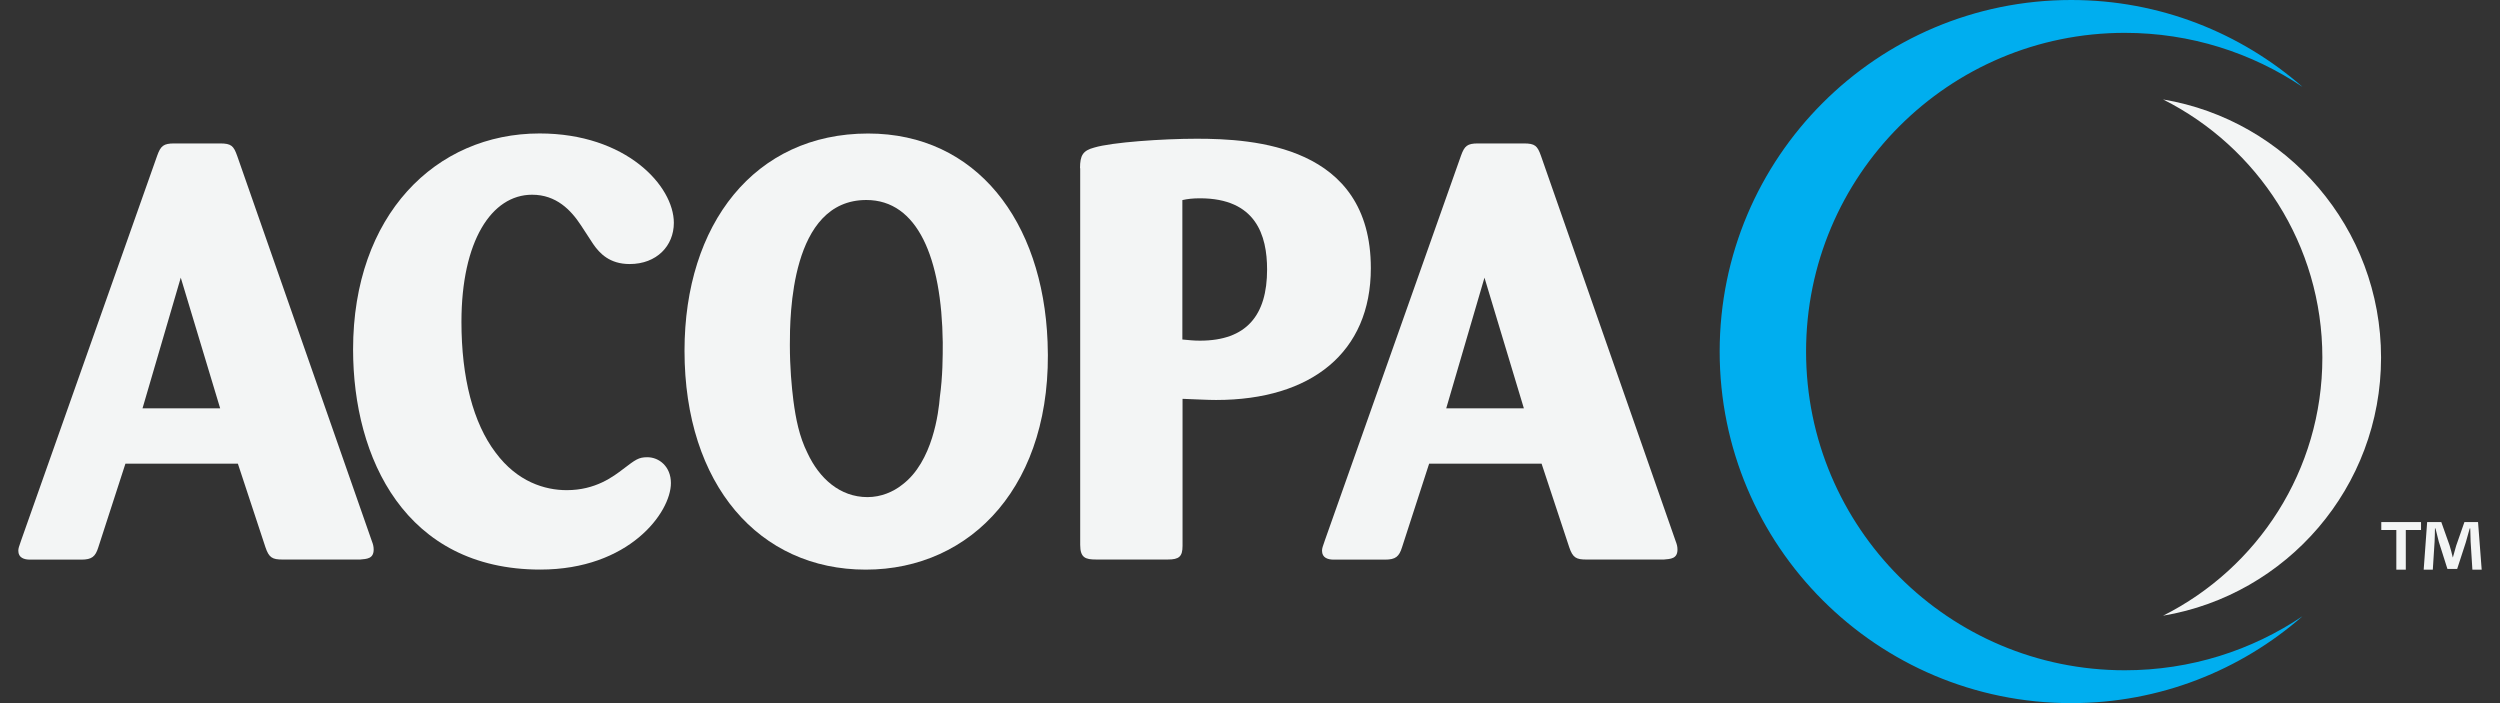
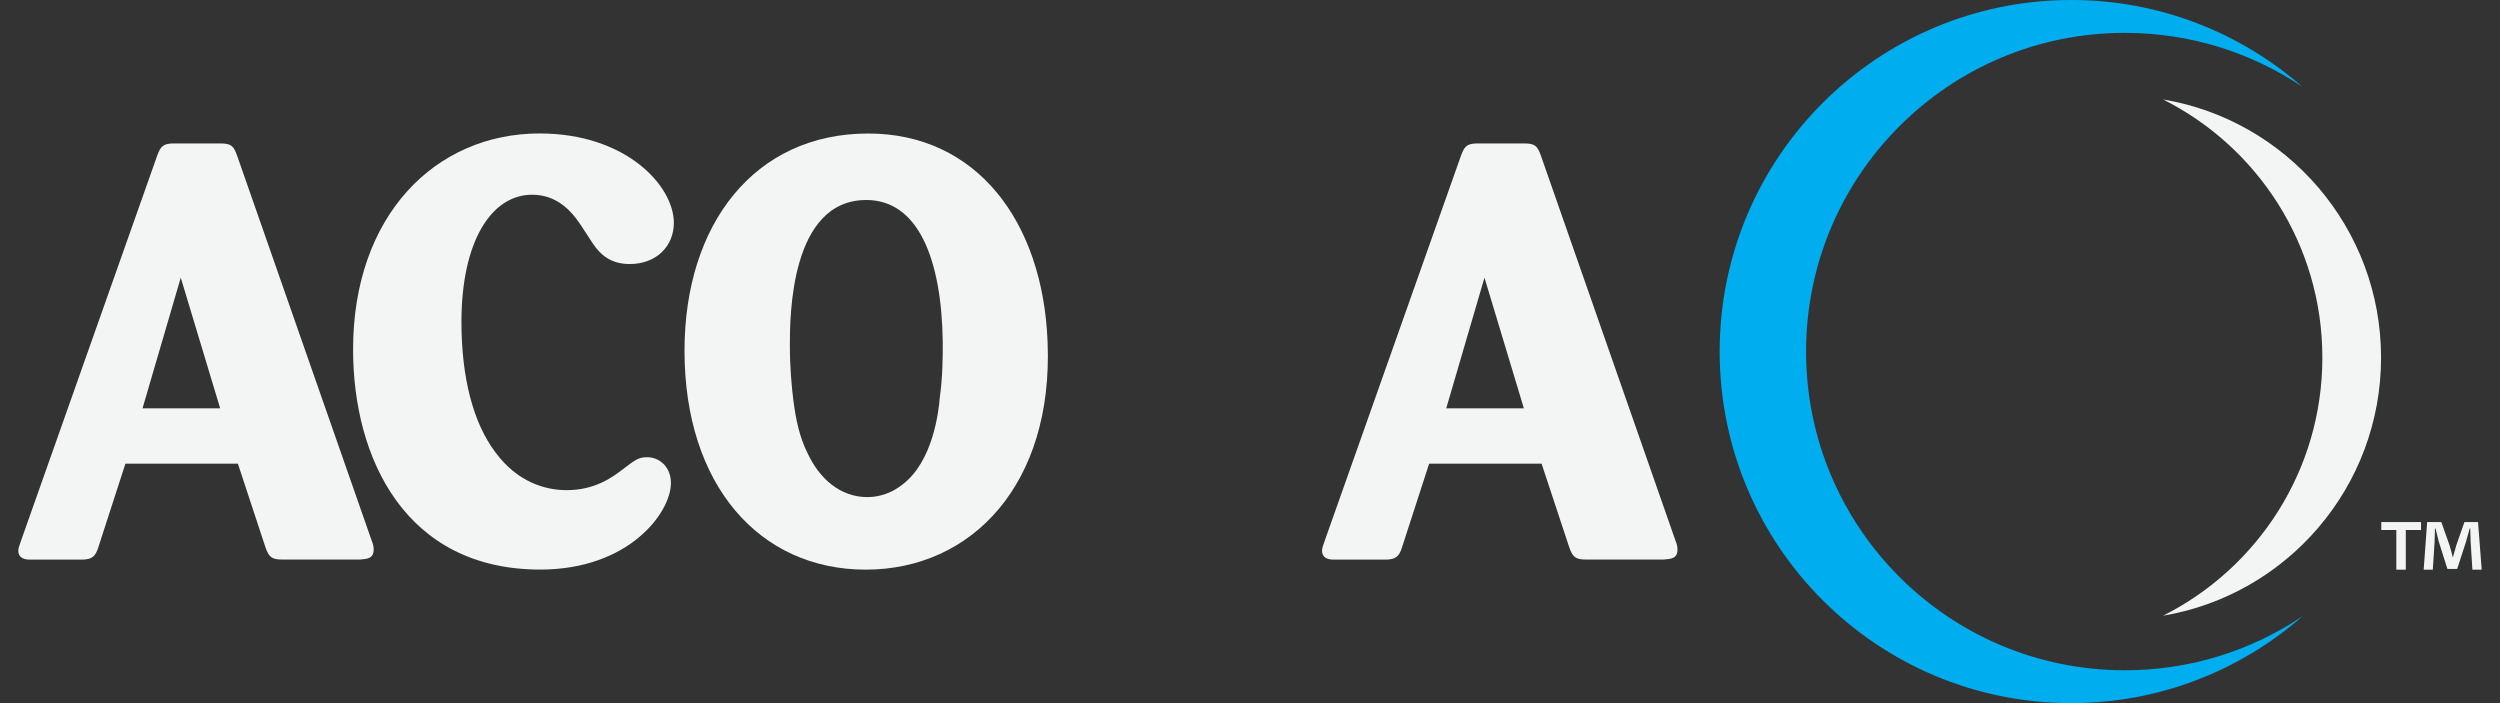
<svg xmlns="http://www.w3.org/2000/svg" width="128" height="36" viewBox="0 0 128 36" fill="none">
  <rect x="0" y="0" width="128" height="36" fill="#333333" stroke="none" />
  <path d="M110.75 5.092C115.587 7.521 118.905 12.526 118.905 18.31C118.905 24.089 115.587 29.093 110.75 31.523C117.087 30.458 121.91 24.946 121.91 18.31C121.91 11.669 117.087 6.157 110.75 5.092Z" fill="#F3F5F5" />
  <path d="M108.789 34.318C99.778 34.318 92.471 27.011 92.471 18C92.471 8.989 99.778 1.682 108.789 1.682C112.162 1.682 115.289 2.702 117.891 4.451C114.727 1.682 110.58 0 106.047 0C96.106 0 88.047 8.059 88.047 18C88.047 27.941 96.102 36 106.047 36C110.584 36 114.727 34.318 117.891 31.549C115.294 33.298 112.162 34.318 108.789 34.318Z" fill="#00AEEF" />
  <path d="M12.179 23.739H6.422L5.035 28.018C4.886 28.499 4.704 28.653 4.16 28.653H1.54C1.241 28.653 0.938 28.562 0.938 28.2C0.938 28.077 0.969 27.991 1.087 27.655L8.045 7.978C8.226 7.466 8.376 7.344 8.92 7.344H11.268C11.839 7.344 11.961 7.466 12.143 7.978L19.042 27.714C19.101 27.864 19.132 27.986 19.132 28.136C19.132 28.616 18.77 28.616 18.439 28.648H14.464C13.951 28.648 13.77 28.558 13.589 28.014L12.179 23.739ZM11.272 20.906L9.255 14.216L7.297 20.906H11.272Z" fill="#F3F5F5" />
  <path d="M29.746 11.538C29.233 10.754 28.481 9.97 27.244 9.97C25.163 9.97 23.626 12.35 23.626 16.479C23.626 19.344 24.229 21.66 25.372 23.169C26.487 24.674 27.901 25.096 29.016 25.096C30.494 25.096 31.396 24.402 31.908 24.013C32.542 23.532 32.692 23.41 33.145 23.41C33.748 23.41 34.351 23.89 34.351 24.733C34.351 26.238 32.212 29.162 27.661 29.162C20.762 29.162 18.078 23.469 18.078 17.893C18.078 11.021 22.298 6.833 27.629 6.833C32.057 6.833 34.501 9.516 34.501 11.411C34.501 12.585 33.626 13.519 32.239 13.519C31.214 13.519 30.702 12.975 30.371 12.495C30.199 12.232 29.927 11.81 29.746 11.538Z" fill="#F3F5F5" />
  <path d="M44.326 29.165C38.873 29.165 35.047 24.827 35.047 17.955C35.047 11.478 38.632 6.836 44.448 6.836C49.992 6.836 53.396 11.323 53.636 17.502C53.94 24.795 49.752 29.165 44.326 29.165ZM44.357 10.24C40.473 10.24 40.441 16.174 40.441 17.651C40.441 18.825 40.532 19.791 40.622 20.512C40.745 21.445 40.922 22.352 41.343 23.195C41.946 24.491 43.002 25.452 44.416 25.452C45.11 25.452 45.74 25.18 46.193 24.818C47.762 23.644 48.061 21.083 48.12 20.33C48.269 19.247 48.269 18.281 48.269 17.529C48.215 13.195 46.977 10.24 44.357 10.24Z" fill="#F3F5F5" />
-   <path d="M55.297 8.612C55.297 7.95 55.447 7.71 56.022 7.556C56.924 7.284 59.517 7.103 61.267 7.103C64.159 7.103 70.187 7.433 70.187 13.73C70.187 18.04 67.146 20.479 62.264 20.479C61.811 20.479 61.33 20.447 60.546 20.42V27.954C60.546 28.498 60.365 28.647 59.794 28.647H56.117C55.573 28.647 55.306 28.557 55.306 27.895V8.612H55.297ZM60.537 17.383C60.9 17.415 61.108 17.442 61.439 17.442C63.819 17.442 64.875 16.146 64.875 13.798C64.875 12.048 64.304 10.153 61.439 10.153C61.076 10.153 60.804 10.185 60.537 10.244V17.383Z" fill="#F3F5F5" />
  <path d="M78.929 23.739H73.172L71.785 28.018C71.636 28.499 71.454 28.653 70.91 28.653H68.29C67.991 28.653 67.688 28.562 67.688 28.2C67.688 28.077 67.719 27.991 67.837 27.655L74.8 7.978C74.981 7.466 75.13 7.344 75.674 7.344H78.022C78.594 7.344 78.716 7.466 78.897 7.978L85.796 27.714C85.855 27.864 85.887 27.986 85.887 28.136C85.887 28.616 85.524 28.616 85.193 28.648H81.218C80.706 28.648 80.525 28.558 80.343 28.014L78.929 23.739ZM78.022 20.906L76.005 14.216L74.047 20.906H78.022Z" fill="#F3F5F5" />
  <path d="M123.957 26.731V27.135H123.177V29.166H122.692V27.135H121.922V26.731H123.957ZM126.586 29.166L126.496 27.733C126.486 27.547 126.486 27.312 126.477 27.053H126.45C126.387 27.266 126.305 27.556 126.246 27.779L125.807 29.129H125.308L124.868 27.742C124.823 27.561 124.75 27.266 124.696 27.053H124.669C124.669 27.275 124.66 27.511 124.651 27.733L124.56 29.166H124.093L124.27 26.731H124.995L125.417 27.919C125.48 28.105 125.516 28.286 125.58 28.535H125.589C125.652 28.323 125.707 28.105 125.757 27.937L126.178 26.731H126.876L127.062 29.166H126.586Z" fill="#F3F5F5" />
</svg>